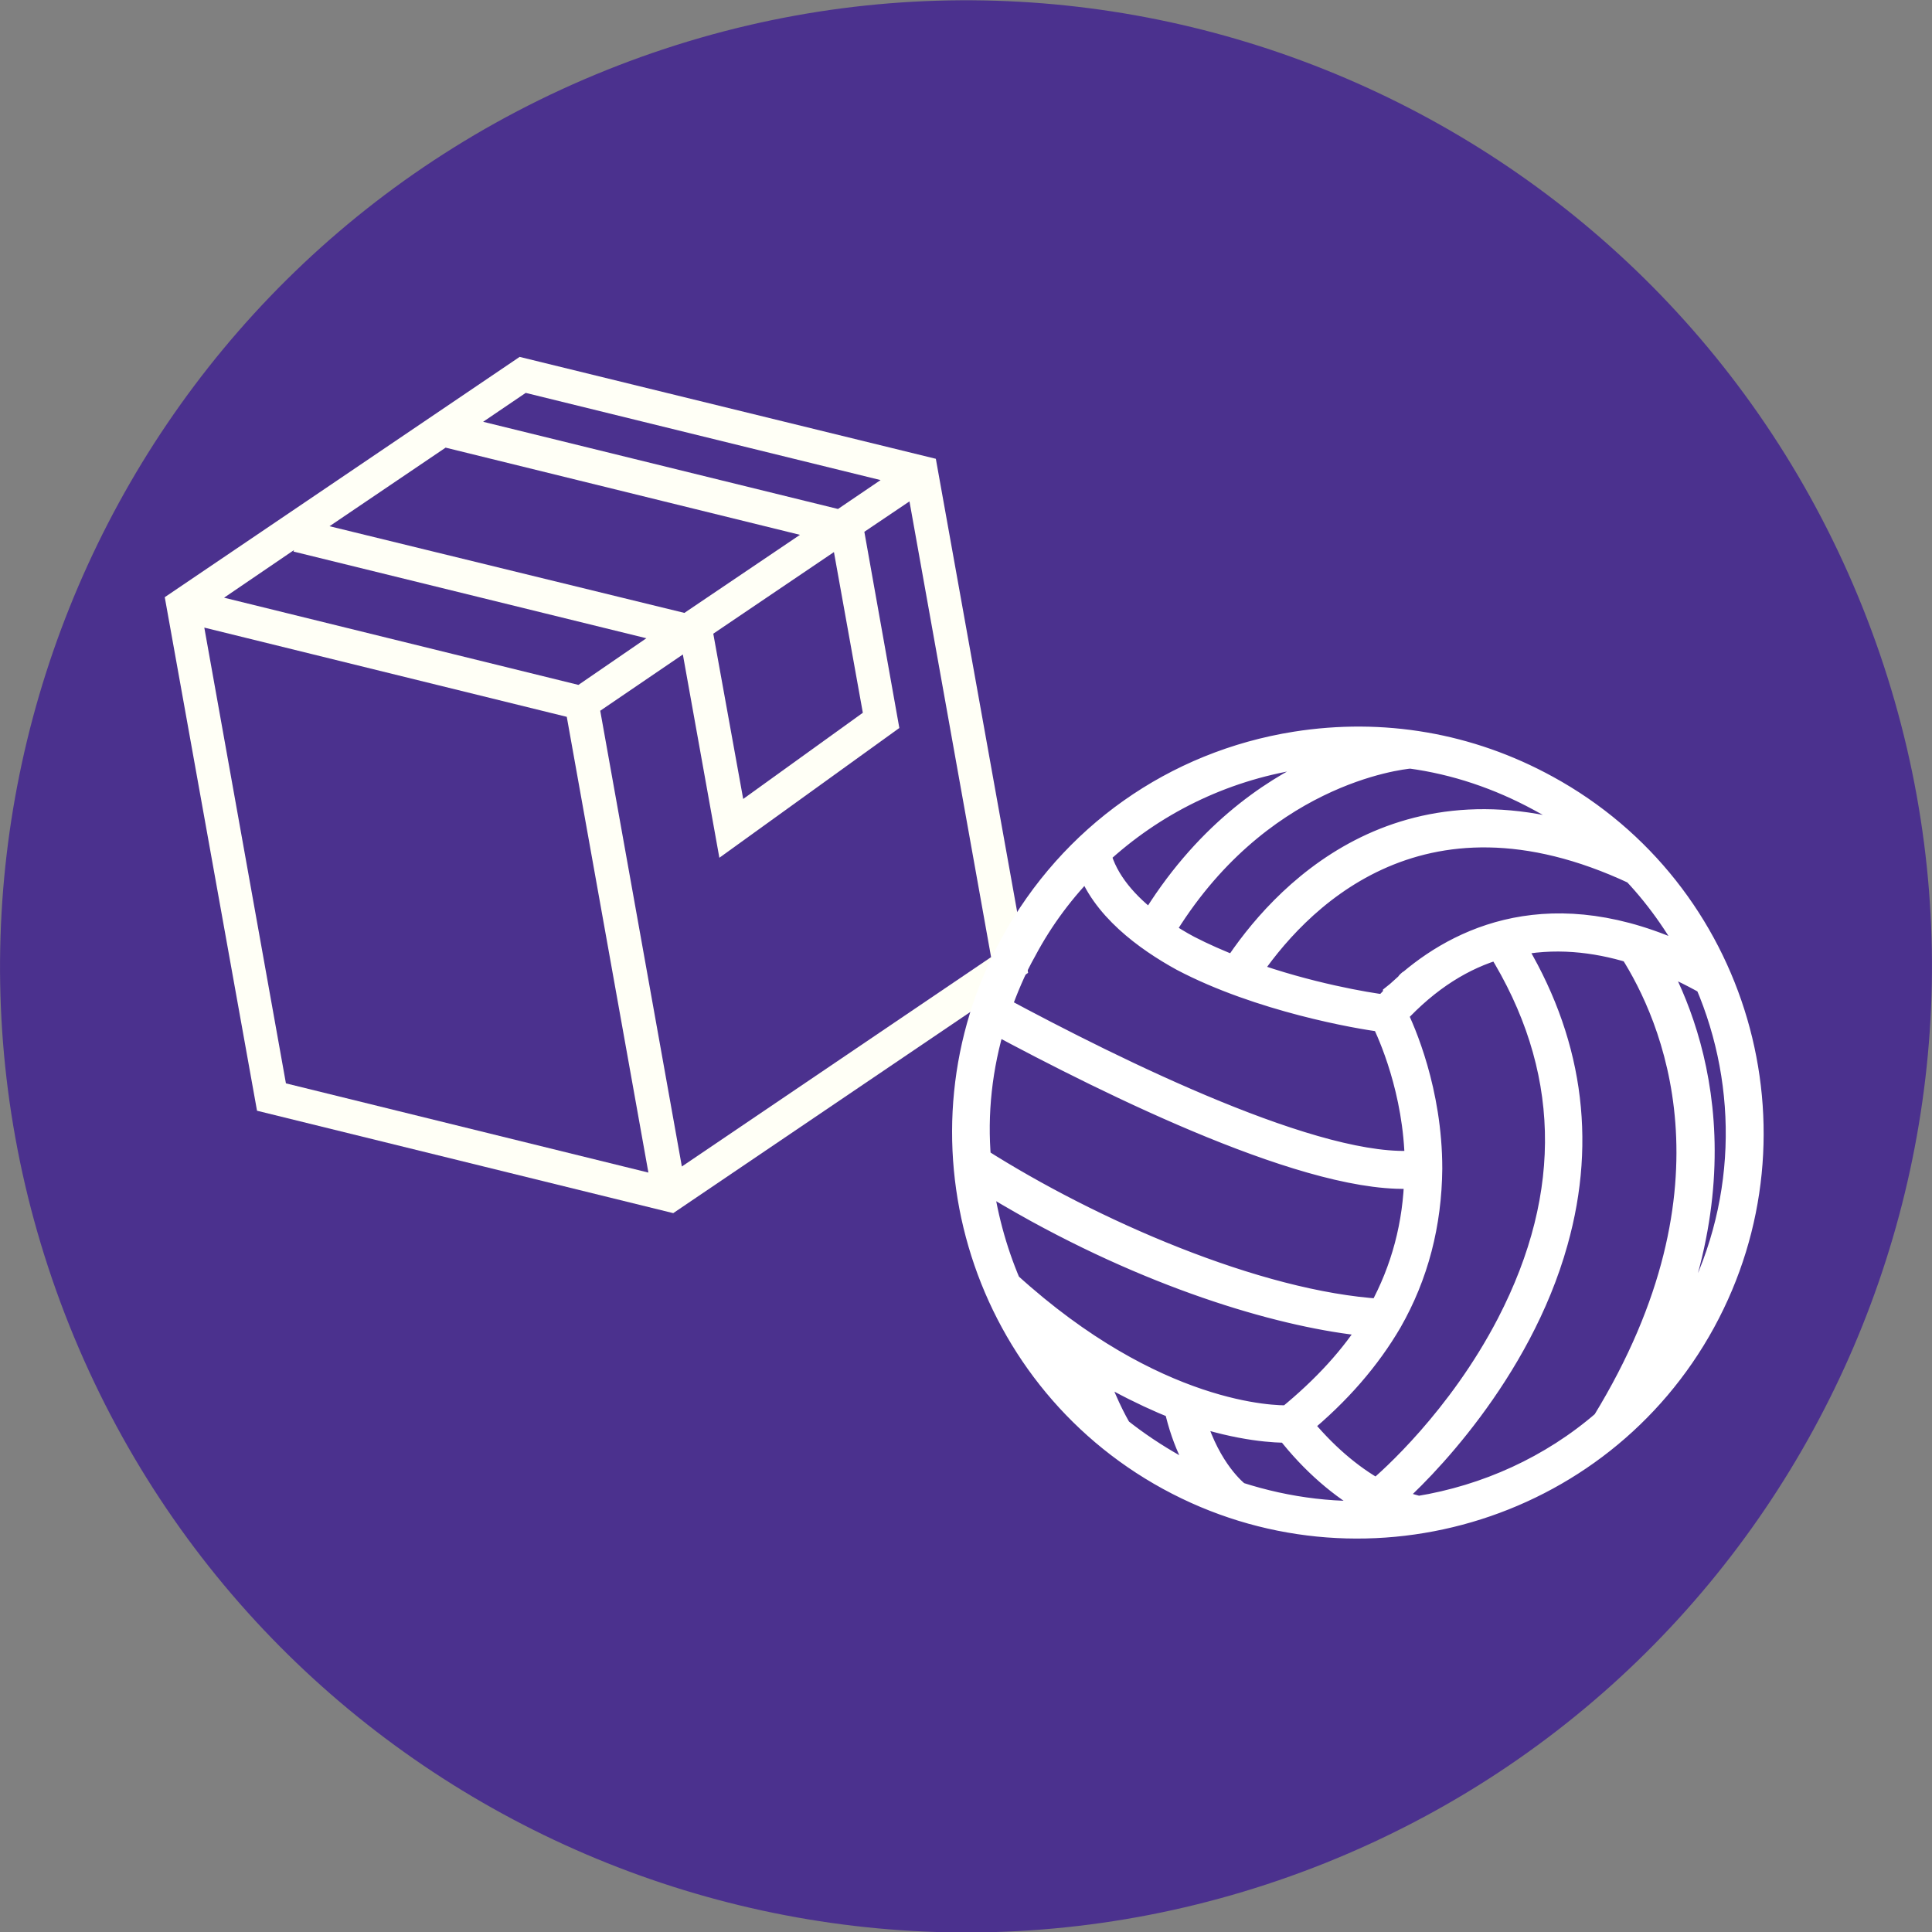
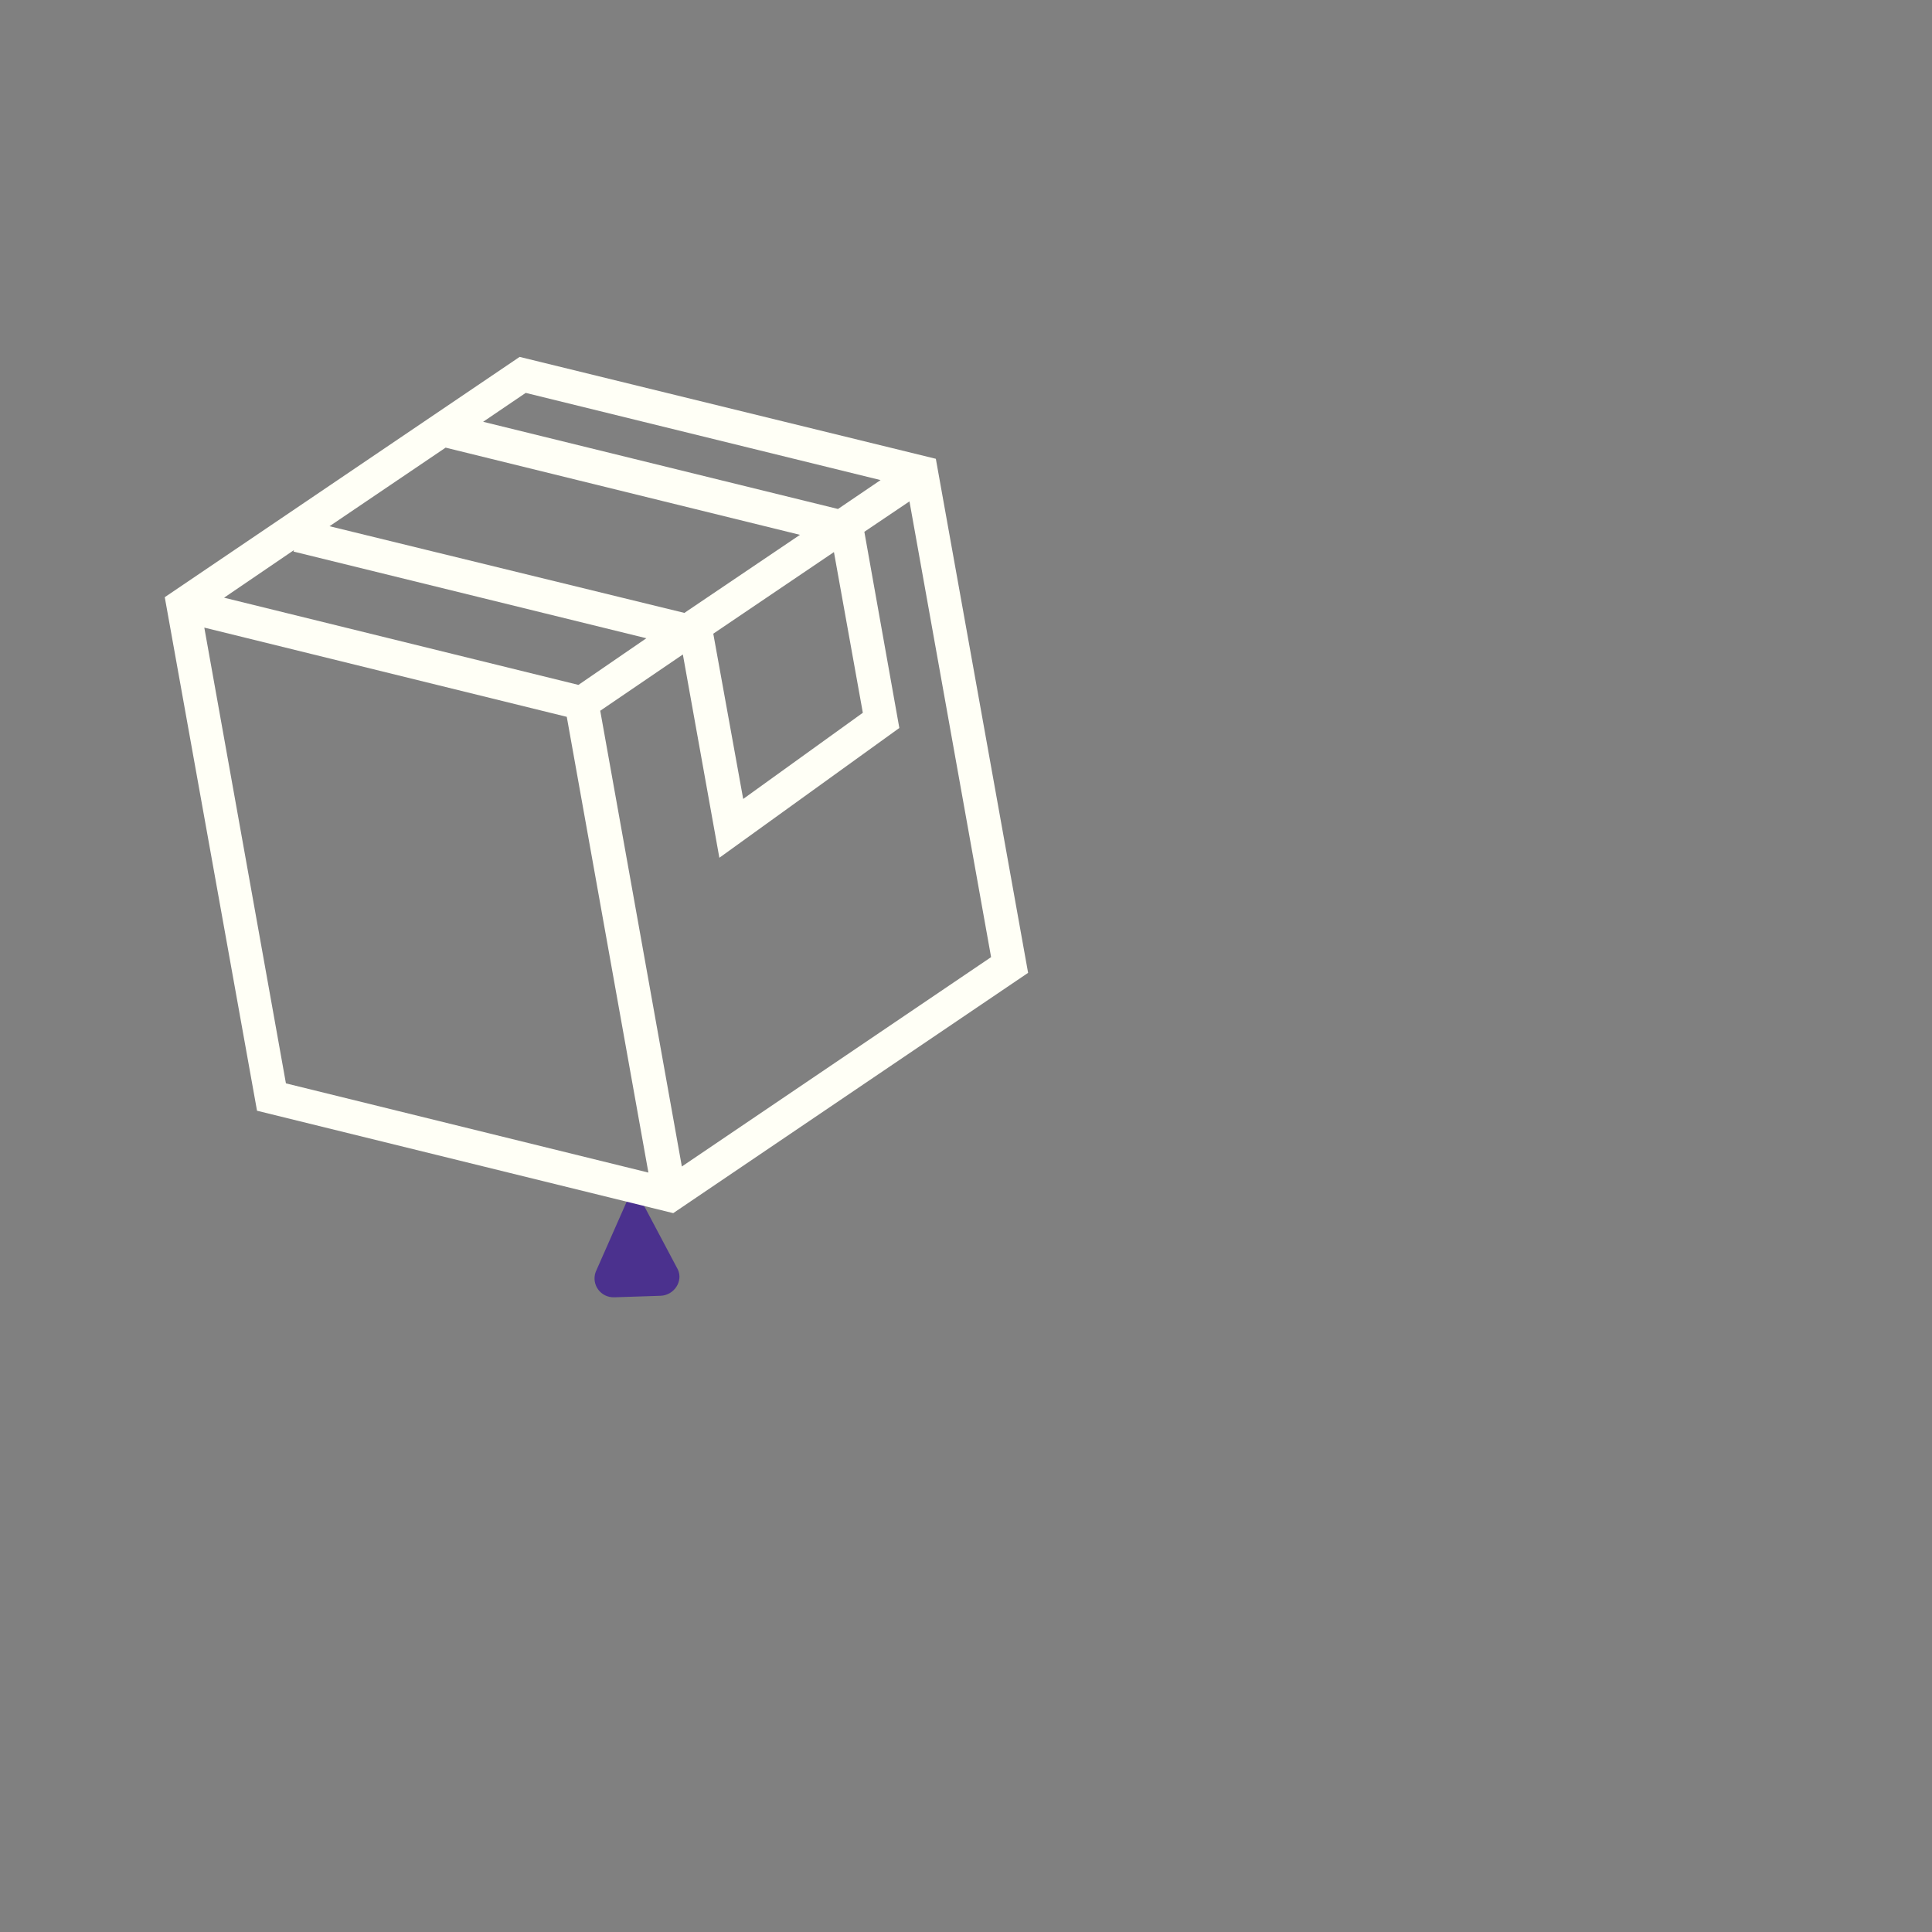
<svg xmlns="http://www.w3.org/2000/svg" version="1.1" id="Layer_1" x="0px" y="0px" viewBox="0 0 381.1 381.1" style="enable-background:new 0 0 381.1 381.1;" xml:space="preserve">
  <rect x="0" y="0" width="381.1" height="381.1" fill="#808080" stroke="none" />
  <style type="text/css">
	.st0{fill:#4B318E;}
	.st1{fill:#FFFFF6;}
	.st2{fill:#FFFFFF;stroke:#FFFFFF;stroke-width:5;stroke-miterlimit:10;}
</style>
-   <path class="st0" d="M367.4,119.8c39.1,97.7-8.4,208.6-106,247.7c-97.7,39.1-208.6-8.4-247.7-106c-39.1-97.7,8.4-208.6,106-247.7  C217.4-25.4,328.3,22.1,367.4,119.8" />
  <path class="st0" d="M130.3,255.6l-9.1,0.3c-2.7,0.1-4.6-2.5-3.7-5l6-13.6c0.6-1.4,2.5-1.5,3.2-0.1l7,13.2  C134.8,252.7,133,255.5,130.3,255.6" />
  <path class="st1" d="M102.5,70.4l-70,47.4l18.2,101.3l82.1,20.2l70-47.4L184.6,90.5L102.5,70.4L102.5,70.4z M173.7,94.7l-8.4,5.7  L95.3,83.2l8.4-5.7L173.7,94.7z M114.1,135.1l-69.9-17.2l13.8-9.4l-0.1,0.3l69.6,17.1L114.1,135.1z M140.7,125l23.8-16.1l5.7,31.7  l-23.6,17L140.7,125L140.7,125z M135,120.9L65,103.8l22.9-15.5l69.9,17.2L135,120.9z M40.3,123.8l71.5,17.6l16.1,89.9l-71.5-17.6  C56.4,213.7,40.3,123.8,40.3,123.8z M134.5,230.1l-16.1-89.9l16.3-11.1l7.2,40.1l35.5-25.6l-6.9-38.7l8.9-6l16.1,89.9L134.5,230.1  L134.5,230.1z" />
-   <path class="st2" d="M305.1,155.4c-15.3-8.4-32.4-11.3-49.5-8.6c-23.9,3.8-44.2,18.2-55.8,39.4c-20.5,37.5-6.7,84.8,30.8,105.3  c37.5,20.5,84.8,6.7,105.3-30.8C356.4,223.2,342.6,175.9,305.1,155.4z M333.7,259.5c-3.1,5.6-6.7,10.6-10.9,15.1  c22.1-41.4,10.9-72.1,2.8-86c4.2,1.5,8,3.4,11.2,5.2C345.6,214.3,345.2,238.5,333.7,259.5z M254.1,282.1  c4.9,6.3,10.6,11.2,16.4,14.4c1.2,0.7,2.4,1.2,3.7,1.8c-9.9,0.9-20.1-0.3-30-3.5c-1.4-1.1-6.6-5.9-9.3-16.3  C244.9,281.9,251.8,282.1,254.1,282.1z M271.6,294.3c-5.4-3-10.6-7.5-15.3-13.3c7.7-6.3,13.6-13.2,17.8-20.4  c5.2-9.1,7.8-19.2,7.9-30.1c0-15.2-5.3-27.2-6.9-30.4c6.6-7.2,13.6-11.4,20.6-13.4c14.7,23.6,15.4,48.6,2,74.5  C288,279.9,274.3,292.1,271.6,294.3z M196,201.3c23.4,12.6,63.5,32.4,83.5,30.6c-0.2,9.6-2.6,18.6-7.1,26.8  c-24.6-1.5-57.4-15.9-79.4-29.9C192.2,219.7,193.2,210.4,196,201.3z M278.3,193.7c-0.1,0-0.2,0.1-0.3,0.2c0,0-0.1,0.1-0.1,0.1  c-0.1,0.1-0.1,0.1-0.1,0.2c-0.7,0.6-1.3,1.2-2,1.8c0,0,0,0,0,0l-0.5,0.4c0,0,0,0,0,0.1c-0.7,0.7-1.4,1.5-2.1,2.2  c-3.5-0.4-15.3-2.4-27.2-6.7c9.2-13.8,33.5-40.2,76.5-20c5.1,5.4,9.3,11.6,12.6,18.1C308.1,176.2,289.3,184.4,278.3,193.7z   M317.6,167.2c-41.5-16.2-65.1,10.3-74,23.9c-3.1-1.2-6.3-2.6-9.2-4.1c-1.7-0.9-3.5-2-5.3-3.2c18.8-31.4,46.9-34.5,49.1-34.7  c8.9,1.2,17.5,4.1,25.6,8.5C308.9,160.3,313.5,163.6,317.6,167.2z M255.9,149.3c4.5-0.7,9-1,13.4-0.9c-2.7,0.8-5.9,1.9-9.4,3.5  c-9.3,4.3-22.4,13.1-32.8,30.4c-4.8-3.6-9.1-8.3-10.5-13.9C227.4,158.4,240.9,151.7,255.9,149.3z M214.7,170.3  c2.8,8.6,11.5,14.9,18.6,18.8c15.2,8,34.7,11.4,39.6,12c1.3,2.6,6.5,14,6.7,28.3c-19.2,1.9-59.5-18-82.7-30.5  c1.4-3.9,3-7.8,5.1-11.5C205.4,181,209.7,175.3,214.7,170.3z M193.2,232c3.8,2.4,7.6,4.6,11.4,6.7c27,14.8,51.5,21.3,66.4,22.5  c-4,6.5-9.7,12.7-16.8,18.5c-2.7,0.1-26.4-0.1-55.3-26.4C196,246.5,194.1,239.3,193.2,232z M215.9,277.8  c-5.8-5.6-10.6-11.9-14.3-18.8c3.6,3,7,5.6,10.4,7.9C213.2,271.1,214.6,274.9,215.9,277.8z M220.8,282.1c-0.8-1.3-3.5-6.2-5.7-13.2  c1.9,1.2,3.8,2.3,5.7,3.3c4.1,2.2,7.8,3.9,11.3,5.3c1.6,7.3,4.5,12.3,6.9,15.4c-2.5-1-4.9-2.2-7.3-3.5  C227.8,287.2,224.2,284.8,220.8,282.1z M279.8,297.6c-1.9-0.5-3.9-1.1-5.8-2c6.1-5.2,25.6-24.8,32.8-50.7  c5.7-20.3,2.8-40.1-8.7-58.7c8.4-1.9,16.6-0.9,23.8,1.3c8.1,12.7,23.2,46.4-5.4,93.1C306.1,289.6,293.3,295.4,279.8,297.6z" />
</svg>